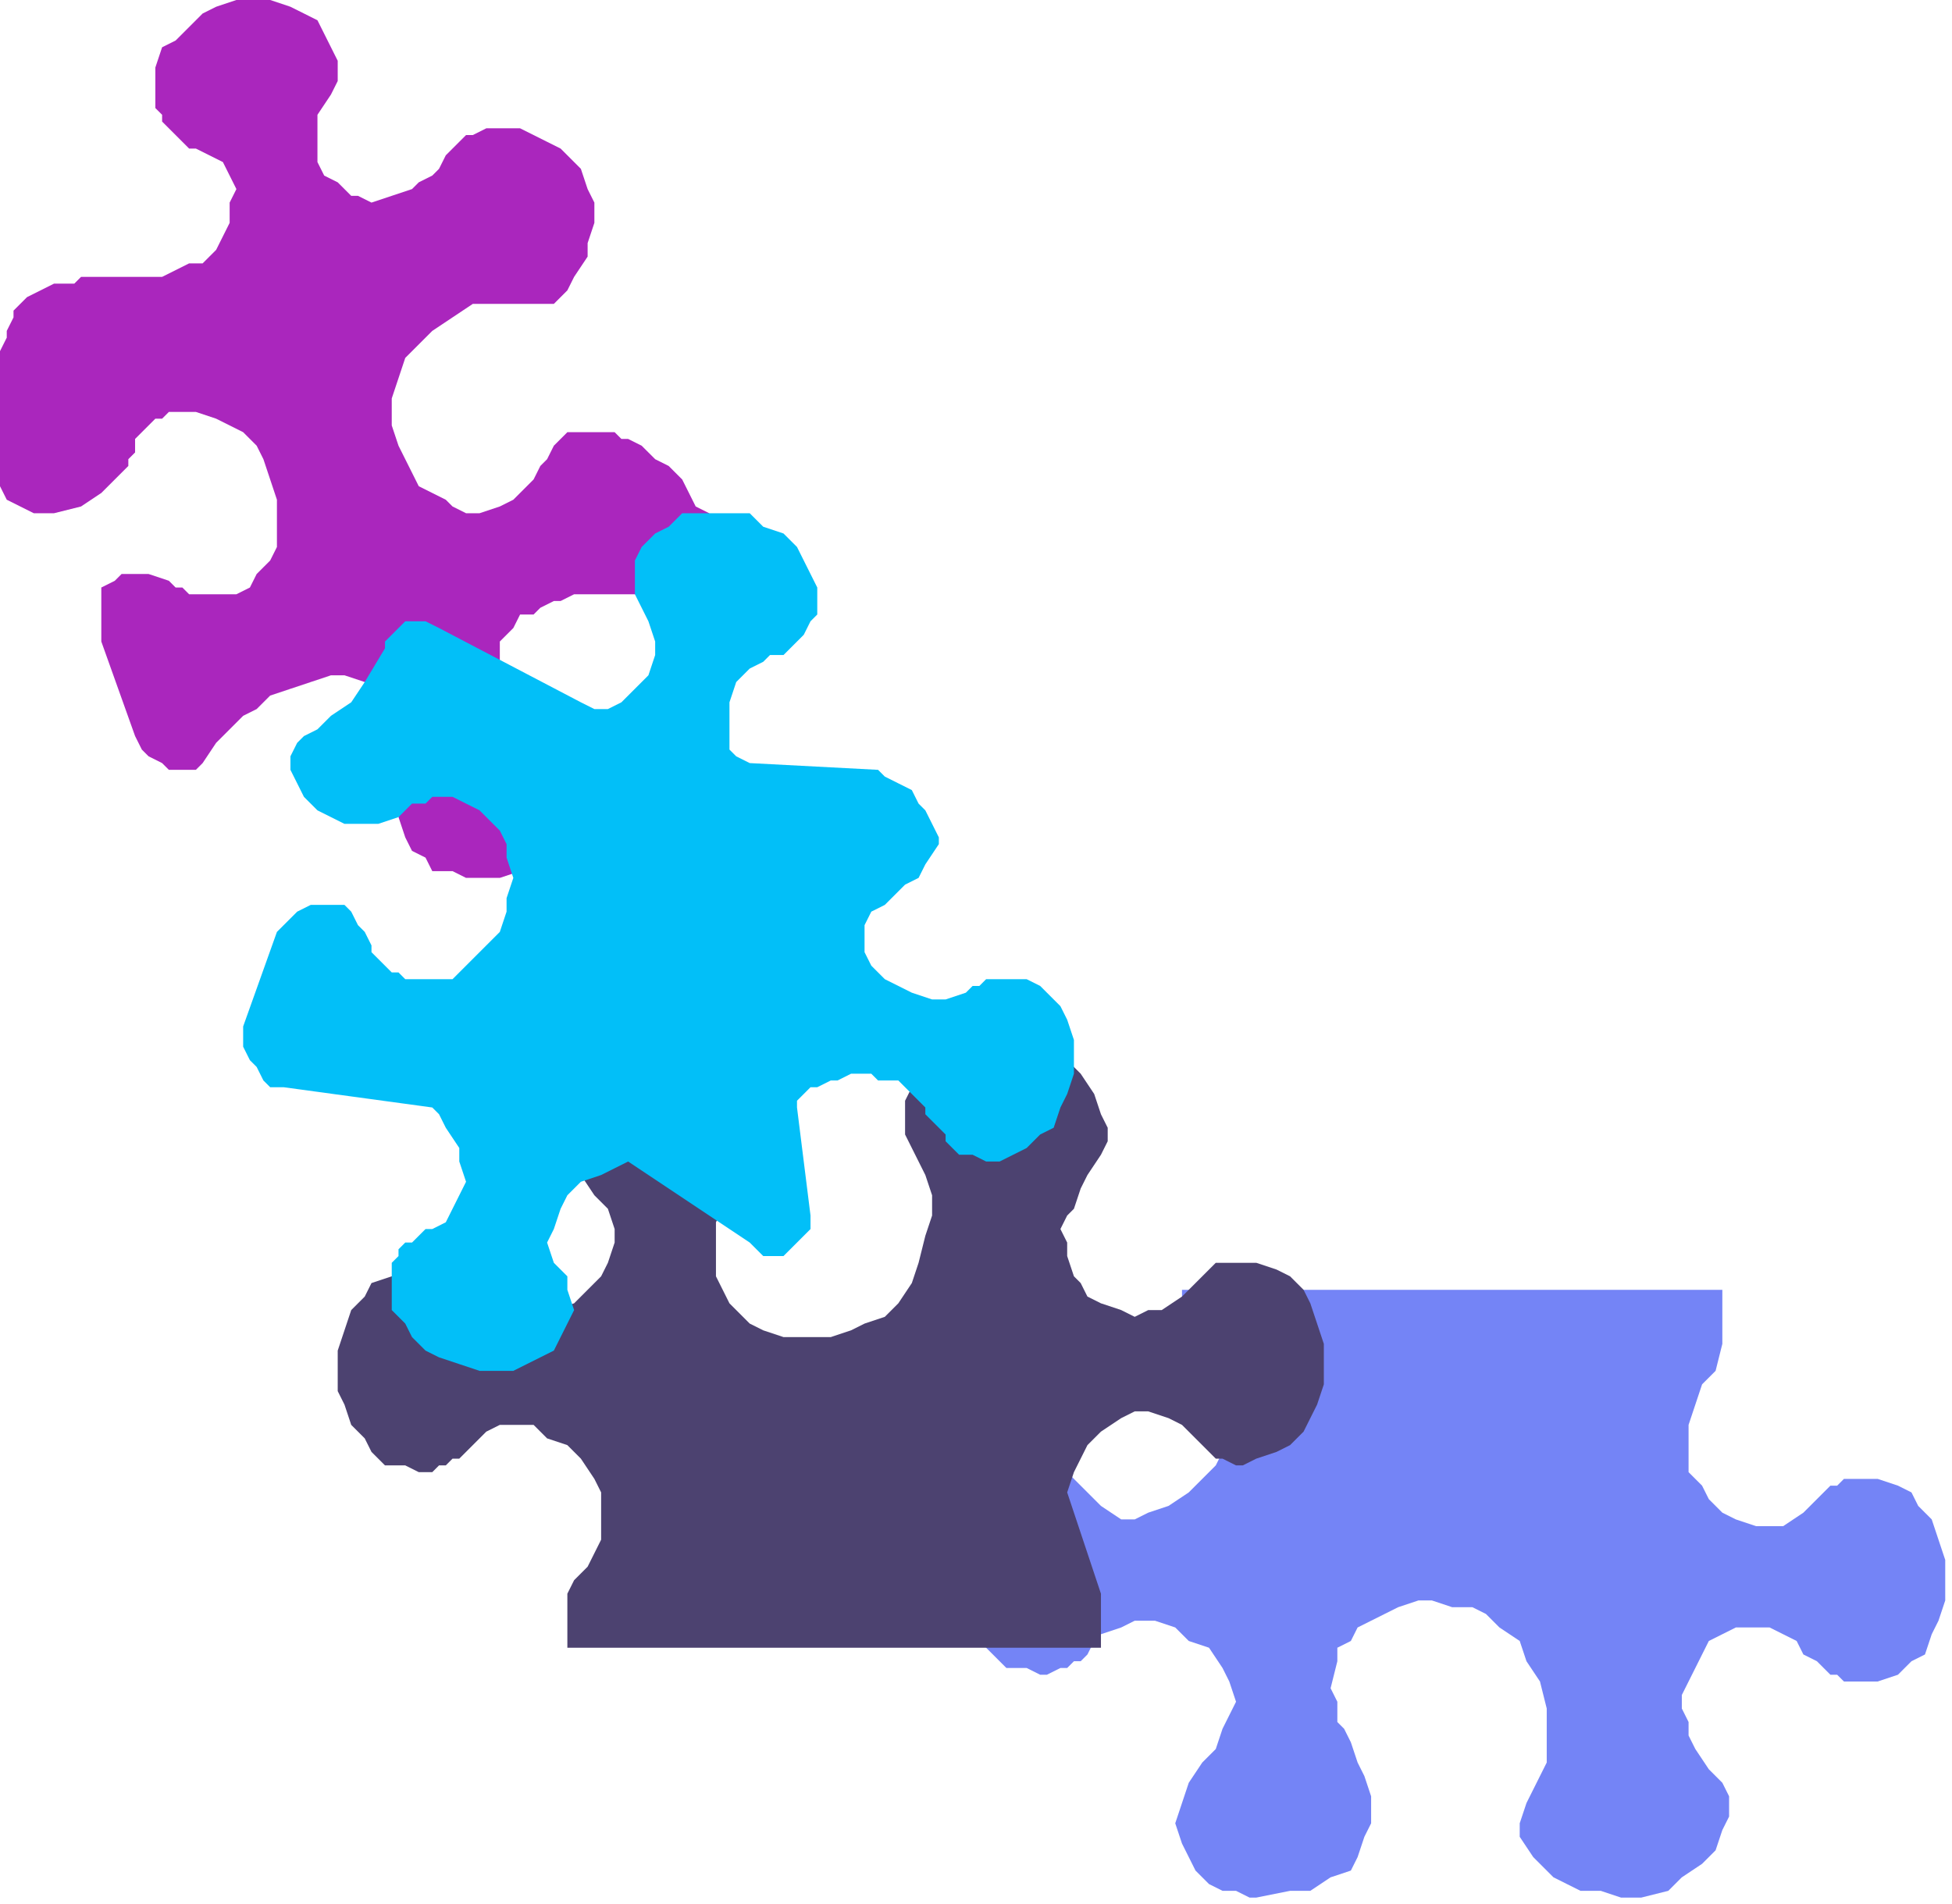
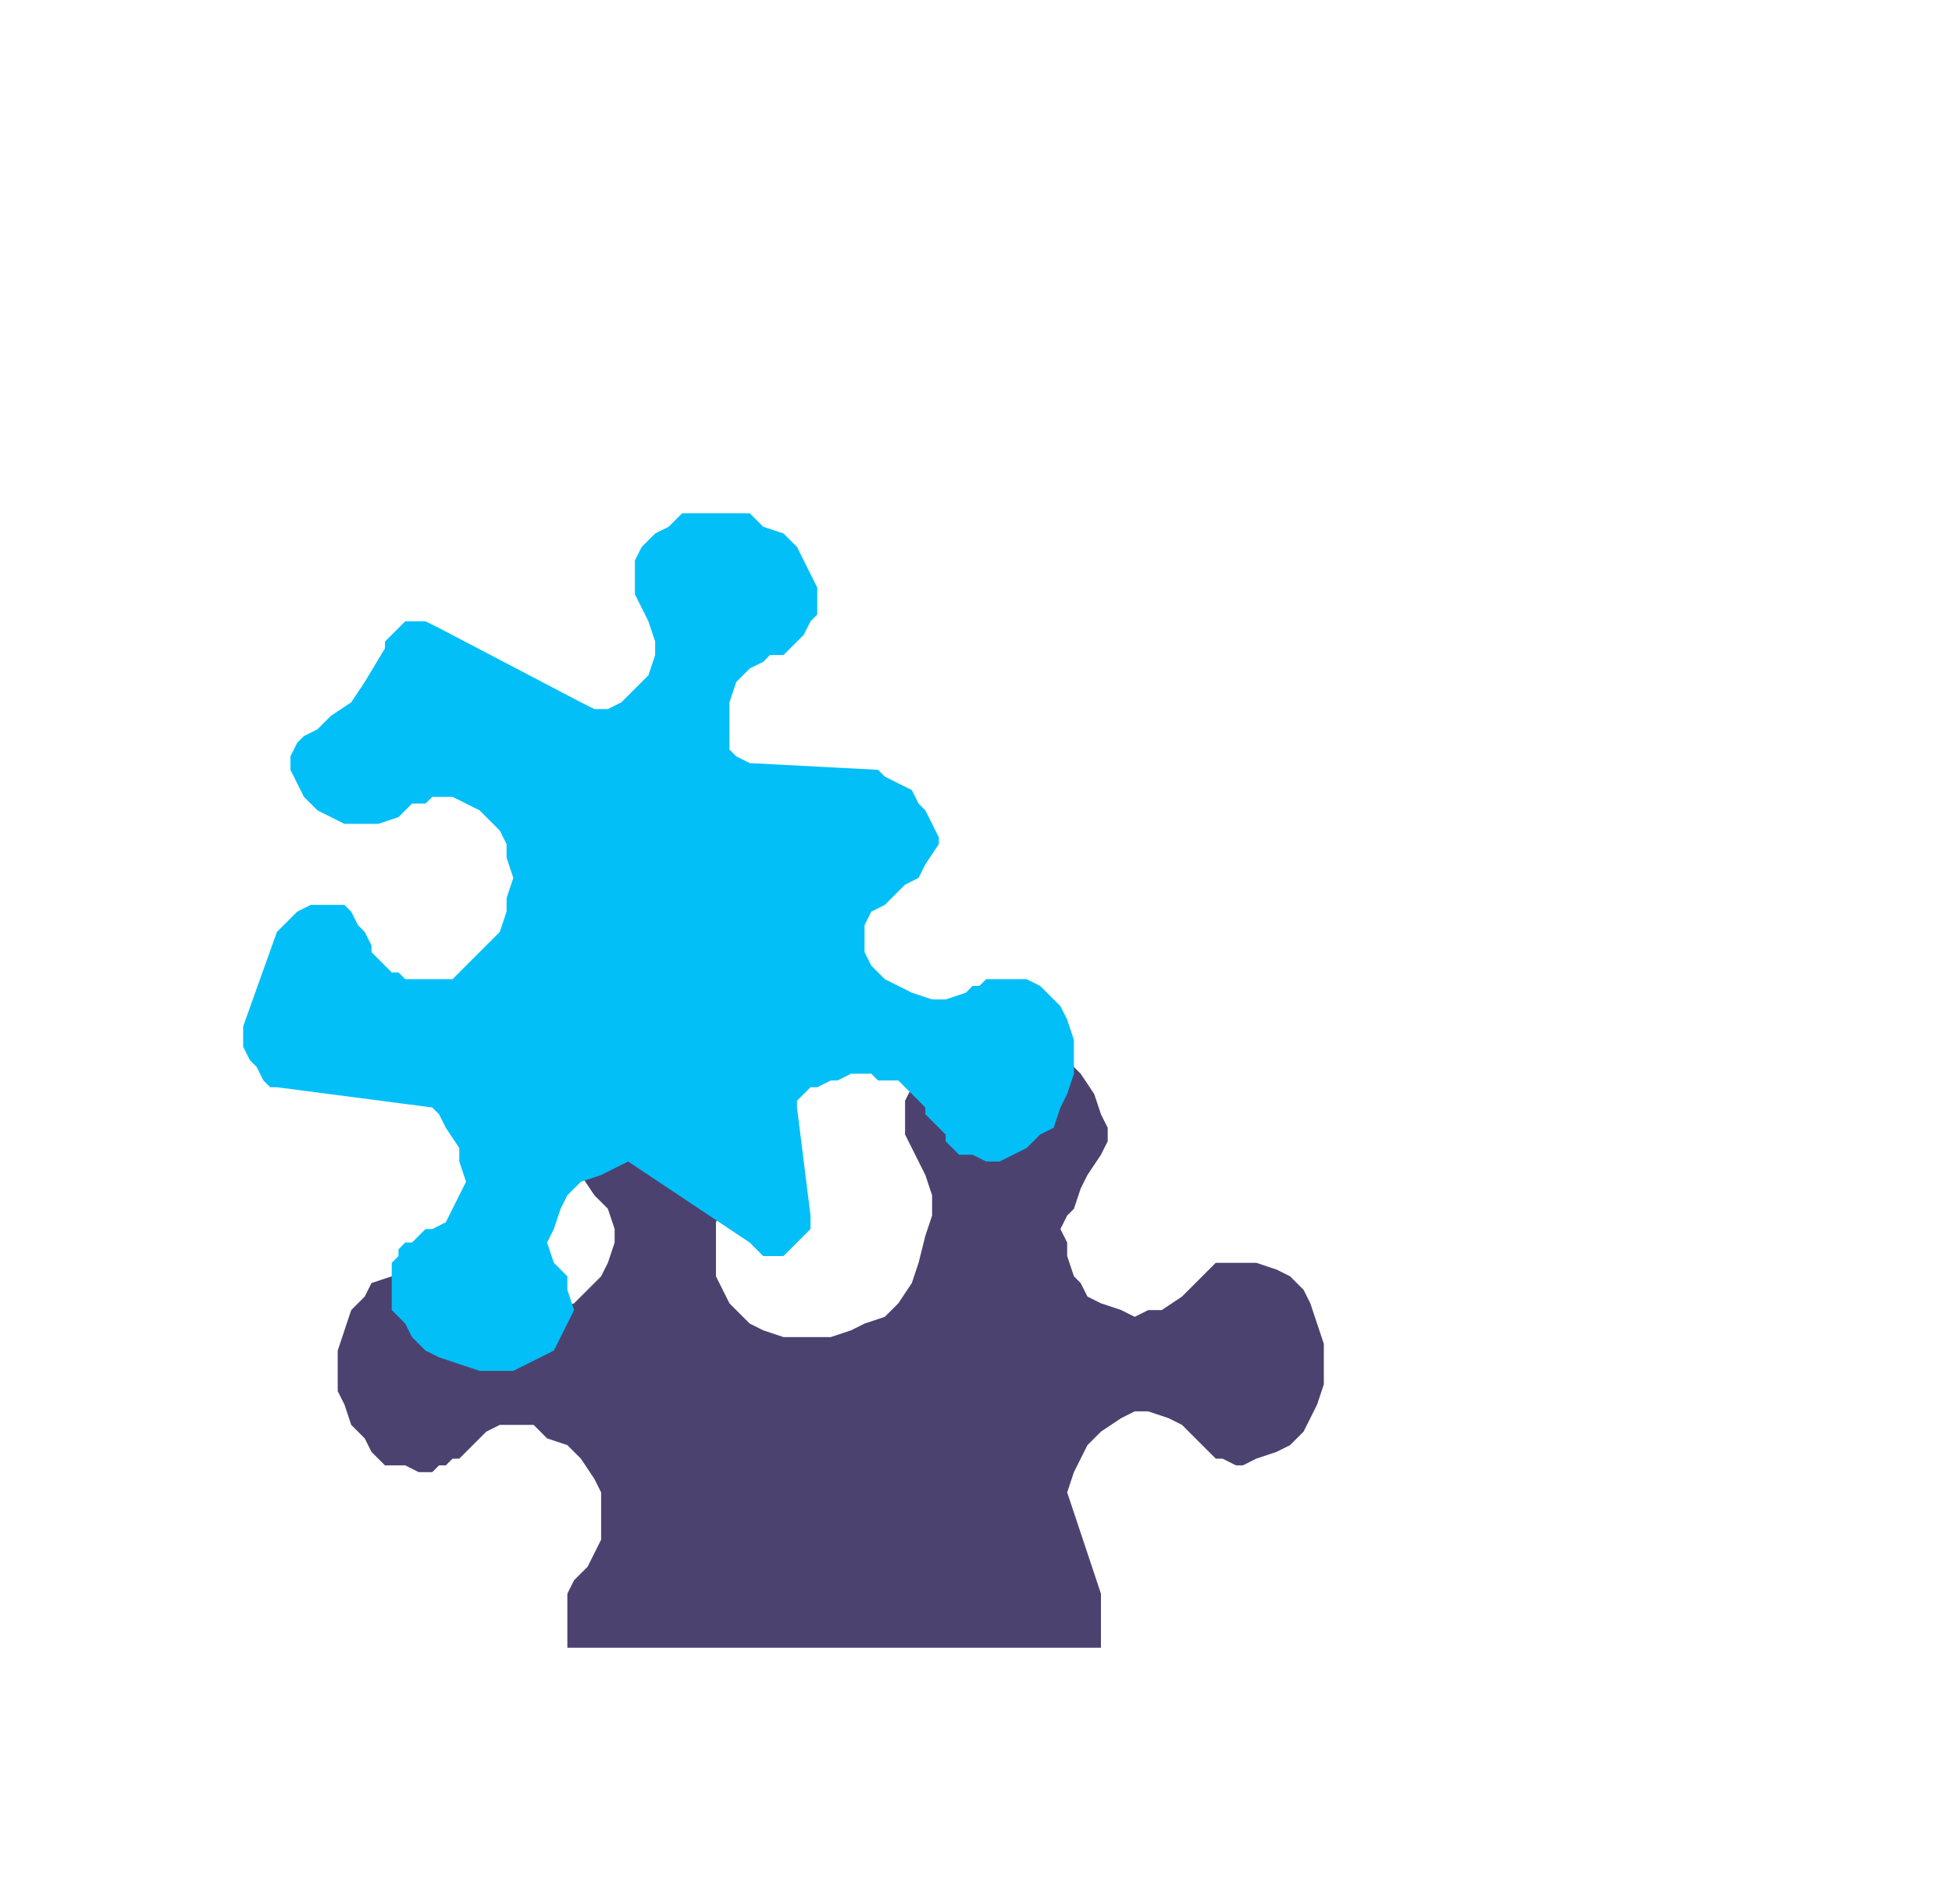
<svg xmlns="http://www.w3.org/2000/svg" xmlns:ns1="http://sodipodi.sourceforge.net/DTD/sodipodi-0.dtd" xmlns:ns2="http://www.inkscape.org/namespaces/inkscape" version="1.0" width="76.465mm" height="74.612mm" id="svg13" ns1:docname="CRNRC385.WMF">
  <ns1:namedview pagecolor="#ffffff" bordercolor="#666666" borderopacity="1" objecttolerance="10" gridtolerance="10" guidetolerance="10" ns2:pageopacity="0" ns2:pageshadow="2" ns2:window-width="640" ns2:window-height="480" id="namedview15" />
  <defs id="defs3">
    <pattern id="WMFhbasepattern" patternUnits="userSpaceOnUse" width="6" height="6" x="0" y="0" />
  </defs>
-   <path style="fill:#7484f6;fill-rule:evenodd;fill-opacity:1;stroke:none;" d="  M 186,281   L 185,281   L 183,280   L 181,280   L 179,279   L 177,277   L 176,275   L 175,273   L 174,270   L 175,267   L 176,264   L 178,261   L 180,259   L 181,256   L 182,254   L 183,252   L 182,249   L 181,247   L 179,244   L 176,243   L 174,241   L 171,240   L 168,240   L 166,241   L 163,242   L 162,243   L 161,245   L 160,246   L 159,246   L 158,247   L 157,247   L 155,248   L 154,248   L 152,247   L 149,247   L 147,245   L 145,243   L 144,241   L 143,239   L 142,236   L 142,233   L 142,230   L 143,227   L 144,224   L 145,222   L 147,220   L 149,219   L 152,218   L 154,218   L 155,218   L 157,218   L 158,218   L 159,219   L 160,220   L 161,221   L 162,222   L 163,223   L 166,225   L 168,225   L 170,224   L 173,223   L 176,221   L 178,219   L 180,217   L 181,215   L 181,211   L 181,208   L 180,206   L 178,204   L 177,202   L 176,199   L 175,196   L 175,191   L 255,191   L 255,196   L 255,199   L 254,203   L 252,205   L 251,208   L 250,211   L 250,214   L 250,218   L 252,220   L 253,222   L 255,224   L 257,225   L 260,226   L 262,226   L 264,226   L 267,224   L 268,223   L 269,222   L 270,221   L 271,220   L 272,220   L 273,219   L 274,219   L 276,219   L 278,219   L 281,220   L 283,221   L 284,223   L 286,225   L 287,228   L 288,231   L 288,234   L 288,237   L 287,240   L 286,242   L 285,245   L 283,246   L 281,248   L 278,249   L 276,249   L 275,249   L 273,249   L 272,248   L 271,248   L 270,247   L 269,246   L 267,245   L 266,243   L 264,242   L 262,241   L 260,241   L 257,241   L 255,242   L 253,243   L 252,245   L 251,247   L 250,249   L 249,251   L 249,253   L 250,255   L 250,257   L 251,259   L 253,262   L 255,264   L 256,266   L 256,269   L 255,271   L 254,274   L 252,276   L 249,278   L 247,280   L 243,281   L 240,281   L 237,280   L 234,280   L 232,279   L 230,278   L 229,277   L 227,275   L 225,272   L 225,270   L 226,267   L 227,265   L 228,263   L 229,261   L 229,259   L 229,256   L 229,253   L 228,249   L 226,246   L 225,243   L 222,241   L 220,239   L 218,238   L 215,238   L 212,237   L 210,237   L 207,238   L 205,239   L 203,240   L 201,241   L 200,243   L 198,244   L 198,246   L 197,250   L 198,252   L 198,255   L 199,256   L 200,258   L 201,261   L 202,263   L 203,266   L 203,270   L 202,272   L 201,275   L 200,277   L 197,278   L 194,280   L 191,280   L 186,281  z " id="path5" />
  <path style="fill:#4c4270;fill-rule:evenodd;fill-opacity:1;stroke:none;" d="  M 95,155   L 93,155   L 91,155   L 89,156   L 87,157   L 86,158   L 84,160   L 83,163   L 83,165   L 83,169   L 84,171   L 86,174   L 88,177   L 90,179   L 91,182   L 91,184   L 90,187   L 89,189   L 87,191   L 85,193   L 82,194   L 79,195   L 76,195   L 74,195   L 71,193   L 70,192   L 69,191   L 68,190   L 67,189   L 66,188   L 65,188   L 64,188   L 62,187   L 60,188   L 58,189   L 55,190   L 54,192   L 52,194   L 51,197   L 50,200   L 50,203   L 50,206   L 51,208   L 52,211   L 54,213   L 55,215   L 57,217   L 60,217   L 62,218   L 64,218   L 65,217   L 66,217   L 67,216   L 68,216   L 69,215   L 70,214   L 72,212   L 74,211   L 76,211   L 79,211   L 81,213   L 84,214   L 86,216   L 88,219   L 89,221   L 89,225   L 89,228   L 88,230   L 87,232   L 85,234   L 84,236   L 84,240   L 84,244   L 163,244   L 163,240   L 163,236   L 162,233   L 161,230   L 160,227   L 159,224   L 158,221   L 159,218   L 160,216   L 161,214   L 163,212   L 166,210   L 168,209   L 170,209   L 173,210   L 175,211   L 176,212   L 177,213   L 178,214   L 179,215   L 180,216   L 181,216   L 183,217   L 184,217   L 186,216   L 189,215   L 191,214   L 193,212   L 194,210   L 195,208   L 196,205   L 196,202   L 196,199   L 195,196   L 194,193   L 193,191   L 191,189   L 189,188   L 186,187   L 184,187   L 183,187   L 181,187   L 180,187   L 179,188   L 178,189   L 177,190   L 176,191   L 175,192   L 172,194   L 170,194   L 168,195   L 166,194   L 163,193   L 161,192   L 160,190   L 159,189   L 158,186   L 158,184   L 157,182   L 158,180   L 159,179   L 160,176   L 161,174   L 163,171   L 164,169   L 164,167   L 163,165   L 162,162   L 160,159   L 158,157   L 155,156   L 152,155   L 148,155   L 145,155   L 143,156   L 141,156   L 139,157   L 137,159   L 135,161   L 134,163   L 134,166   L 134,168   L 135,170   L 136,172   L 137,174   L 138,177   L 138,180   L 137,183   L 136,187   L 135,190   L 133,193   L 131,195   L 128,196   L 126,197   L 123,198   L 121,198   L 118,198   L 116,198   L 113,197   L 111,196   L 109,194   L 108,193   L 107,191   L 106,189   L 106,186   L 106,183   L 106,181   L 107,179   L 108,177   L 109,175   L 110,173   L 111,169   L 111,166   L 111,163   L 110,161   L 108,159   L 105,157   L 103,156   L 99,155   L 95,155  z " id="path7" />
-   <path style="fill:#aa26bd;fill-rule:evenodd;fill-opacity:1;stroke:none;" d="  M 93,65   L 95,66   L 97,68   L 99,69   L 101,71   L 102,73   L 103,75   L 105,76   L 105,78   L 106,80   L 106,81   L 106,83   L 106,84   L 105,85   L 104,87   L 102,87   L 100,88   L 99,88   L 97,88   L 96,88   L 94,88   L 93,88   L 92,88   L 90,88   L 89,88   L 87,88   L 86,88   L 85,88   L 83,89   L 82,89   L 80,90   L 79,91   L 77,91   L 76,93   L 74,95   L 74,97   L 74,100   L 74,102   L 75,104   L 76,106   L 79,107   L 80,108   L 81,108   L 82,109   L 83,110   L 84,111   L 85,111   L 86,112   L 86,114   L 87,116   L 87,118   L 86,120   L 85,123   L 84,124   L 82,126   L 79,128   L 77,129   L 74,130   L 72,130   L 69,130   L 67,129   L 64,129   L 63,127   L 61,126   L 60,124   L 59,121   L 60,119   L 61,116   L 62,113   L 62,111   L 62,108   L 60,106   L 59,104   L 56,102   L 54,101   L 51,100   L 49,100   L 46,101   L 43,102   L 40,103   L 38,105   L 36,106   L 34,108   L 32,110   L 30,113   L 29,114   L 28,114   L 26,114   L 25,114   L 24,113   L 22,112   L 21,111   L 20,109   L 15,95   L 15,92   L 15,89   L 15,87   L 17,86   L 18,85   L 20,85   L 22,85   L 25,86   L 26,87   L 27,87   L 28,88   L 30,88   L 31,88   L 32,88   L 33,88   L 35,88   L 37,87   L 38,85   L 40,83   L 41,81   L 41,79   L 41,76   L 41,74   L 40,71   L 39,68   L 38,66   L 36,64   L 34,63   L 32,62   L 29,61   L 27,61   L 25,61   L 24,62   L 23,62   L 22,63   L 21,64   L 20,65   L 20,67   L 19,68   L 19,69   L 17,71   L 15,73   L 12,75   L 8,76   L 5,76   L 3,75   L 1,74   L 0,72   L 0,53   L 0,52   L 1,50   L 1,49   L 2,47   L 2,46   L 3,45   L 4,44   L 6,43   L 8,42   L 9,42   L 11,42   L 12,41   L 14,41   L 15,41   L 16,41   L 17,41   L 19,41   L 20,41   L 21,41   L 23,41   L 24,41   L 26,40   L 28,39   L 30,39   L 32,37   L 33,35   L 34,33   L 34,30   L 35,28   L 34,26   L 33,24   L 31,23   L 29,22   L 28,22   L 27,21   L 26,20   L 25,19   L 24,18   L 24,17   L 23,16   L 23,14   L 23,12   L 23,10   L 24,7   L 26,6   L 28,4   L 30,2   L 32,1   L 35,0   L 38,0   L 40,0   L 43,1   L 45,2   L 47,3   L 48,5   L 49,7   L 50,9   L 50,12   L 49,14   L 47,17   L 47,19   L 47,21   L 47,24   L 48,26   L 50,27   L 52,29   L 53,29   L 55,30   L 58,29   L 61,28   L 62,27   L 64,26   L 65,25   L 66,23   L 67,22   L 69,20   L 70,20   L 72,19   L 75,19   L 77,19   L 79,20   L 81,21   L 83,22   L 84,23   L 86,25   L 87,28   L 88,30   L 88,33   L 87,36   L 87,38   L 85,41   L 84,43   L 82,45   L 80,45   L 78,45   L 77,45   L 75,45   L 73,45   L 70,45   L 67,47   L 64,49   L 62,51   L 60,53   L 59,56   L 58,59   L 58,61   L 58,63   L 59,66   L 60,68   L 61,70   L 62,72   L 64,73   L 66,74   L 67,75   L 69,76   L 71,76   L 74,75   L 76,74   L 77,73   L 79,71   L 80,69   L 81,68   L 82,66   L 84,64   L 85,64   L 86,64   L 87,64   L 89,64   L 90,64   L 91,64   L 92,65   L 93,65  z " id="path9" />
-   <path style="fill:#02bff8;fill-rule:evenodd;fill-opacity:1;stroke:none;" d="  M 41,138   L 36,152   L 36,154   L 36,155   L 37,157   L 38,158   L 39,160   L 40,161   L 41,161   L 42,161   L 64,164   L 65,165   L 66,167   L 68,170   L 68,172   L 69,175   L 68,177   L 67,179   L 66,181   L 64,182   L 63,182   L 62,183   L 61,184   L 60,184   L 59,185   L 59,186   L 58,187   L 58,190   L 58,192   L 58,194   L 60,196   L 61,198   L 63,200   L 65,201   L 68,202   L 71,203   L 73,203   L 76,203   L 78,202   L 80,201   L 82,200   L 83,198   L 84,196   L 85,194   L 84,191   L 84,189   L 82,187   L 81,184   L 82,182   L 83,179   L 84,177   L 86,175   L 89,174   L 91,173   L 93,172   L 111,184   L 113,186   L 115,186   L 116,186   L 117,185   L 118,184   L 119,183   L 120,182   L 120,180   L 118,164   L 118,163   L 119,162   L 120,161   L 121,161   L 123,160   L 124,160   L 126,159   L 127,159   L 129,159   L 130,160   L 132,160   L 133,160   L 134,161   L 135,162   L 136,163   L 137,164   L 137,165   L 138,166   L 139,167   L 140,168   L 140,169   L 141,170   L 142,171   L 144,171   L 146,172   L 148,172   L 150,171   L 152,170   L 154,168   L 156,167   L 157,164   L 158,162   L 159,159   L 159,156   L 159,154   L 158,151   L 157,149   L 156,148   L 154,146   L 152,145   L 151,145   L 150,145   L 149,145   L 147,145   L 146,145   L 145,146   L 144,146   L 143,147   L 140,148   L 138,148   L 135,147   L 133,146   L 131,145   L 129,143   L 128,141   L 128,140   L 128,137   L 129,135   L 131,134   L 133,132   L 134,131   L 136,130   L 137,128   L 139,125   L 139,124   L 138,122   L 137,120   L 136,119   L 135,117   L 133,116   L 131,115   L 130,114   L 111,113   L 109,112   L 108,111   L 108,109   L 108,106   L 108,104   L 109,101   L 111,99   L 113,98   L 114,97   L 116,97   L 117,96   L 118,95   L 119,94   L 119,94   L 120,92   L 121,91   L 121,89   L 121,87   L 120,85   L 119,83   L 118,81   L 116,79   L 113,78   L 111,76   L 108,76   L 106,76   L 103,76   L 101,76   L 99,78   L 97,79   L 95,81   L 94,83   L 94,85   L 94,88   L 95,90   L 96,92   L 97,95   L 97,97   L 96,100   L 94,102   L 92,104   L 90,105   L 88,105   L 86,104   L 65,93   L 63,92   L 62,92   L 61,92   L 60,92   L 59,93   L 58,94   L 57,95   L 57,96   L 54,101   L 52,104   L 49,106   L 47,108   L 45,109   L 44,110   L 43,112   L 43,114   L 44,116   L 45,118   L 47,120   L 49,121   L 51,122   L 54,122   L 56,122   L 59,121   L 60,120   L 61,119   L 63,119   L 64,118   L 65,118   L 66,118   L 67,118   L 69,119   L 71,120   L 72,121   L 74,123   L 75,125   L 75,127   L 76,130   L 75,133   L 75,135   L 74,138   L 72,140   L 70,142   L 69,143   L 67,145   L 64,145   L 62,145   L 60,145   L 59,144   L 58,144   L 57,143   L 56,142   L 55,141   L 55,140   L 54,138   L 53,137   L 52,135   L 51,134   L 49,134   L 47,134   L 46,134   L 44,135   L 42,137   L 41,138  z " id="path11" />
+   <path style="fill:#02bff8;fill-rule:evenodd;fill-opacity:1;stroke:none;" d="  M 41,138   L 36,152   L 36,154   L 36,155   L 37,157   L 38,158   L 39,160   L 40,161   L 41,161   L 64,164   L 65,165   L 66,167   L 68,170   L 68,172   L 69,175   L 68,177   L 67,179   L 66,181   L 64,182   L 63,182   L 62,183   L 61,184   L 60,184   L 59,185   L 59,186   L 58,187   L 58,190   L 58,192   L 58,194   L 60,196   L 61,198   L 63,200   L 65,201   L 68,202   L 71,203   L 73,203   L 76,203   L 78,202   L 80,201   L 82,200   L 83,198   L 84,196   L 85,194   L 84,191   L 84,189   L 82,187   L 81,184   L 82,182   L 83,179   L 84,177   L 86,175   L 89,174   L 91,173   L 93,172   L 111,184   L 113,186   L 115,186   L 116,186   L 117,185   L 118,184   L 119,183   L 120,182   L 120,180   L 118,164   L 118,163   L 119,162   L 120,161   L 121,161   L 123,160   L 124,160   L 126,159   L 127,159   L 129,159   L 130,160   L 132,160   L 133,160   L 134,161   L 135,162   L 136,163   L 137,164   L 137,165   L 138,166   L 139,167   L 140,168   L 140,169   L 141,170   L 142,171   L 144,171   L 146,172   L 148,172   L 150,171   L 152,170   L 154,168   L 156,167   L 157,164   L 158,162   L 159,159   L 159,156   L 159,154   L 158,151   L 157,149   L 156,148   L 154,146   L 152,145   L 151,145   L 150,145   L 149,145   L 147,145   L 146,145   L 145,146   L 144,146   L 143,147   L 140,148   L 138,148   L 135,147   L 133,146   L 131,145   L 129,143   L 128,141   L 128,140   L 128,137   L 129,135   L 131,134   L 133,132   L 134,131   L 136,130   L 137,128   L 139,125   L 139,124   L 138,122   L 137,120   L 136,119   L 135,117   L 133,116   L 131,115   L 130,114   L 111,113   L 109,112   L 108,111   L 108,109   L 108,106   L 108,104   L 109,101   L 111,99   L 113,98   L 114,97   L 116,97   L 117,96   L 118,95   L 119,94   L 119,94   L 120,92   L 121,91   L 121,89   L 121,87   L 120,85   L 119,83   L 118,81   L 116,79   L 113,78   L 111,76   L 108,76   L 106,76   L 103,76   L 101,76   L 99,78   L 97,79   L 95,81   L 94,83   L 94,85   L 94,88   L 95,90   L 96,92   L 97,95   L 97,97   L 96,100   L 94,102   L 92,104   L 90,105   L 88,105   L 86,104   L 65,93   L 63,92   L 62,92   L 61,92   L 60,92   L 59,93   L 58,94   L 57,95   L 57,96   L 54,101   L 52,104   L 49,106   L 47,108   L 45,109   L 44,110   L 43,112   L 43,114   L 44,116   L 45,118   L 47,120   L 49,121   L 51,122   L 54,122   L 56,122   L 59,121   L 60,120   L 61,119   L 63,119   L 64,118   L 65,118   L 66,118   L 67,118   L 69,119   L 71,120   L 72,121   L 74,123   L 75,125   L 75,127   L 76,130   L 75,133   L 75,135   L 74,138   L 72,140   L 70,142   L 69,143   L 67,145   L 64,145   L 62,145   L 60,145   L 59,144   L 58,144   L 57,143   L 56,142   L 55,141   L 55,140   L 54,138   L 53,137   L 52,135   L 51,134   L 49,134   L 47,134   L 46,134   L 44,135   L 42,137   L 41,138  z " id="path11" />
</svg>